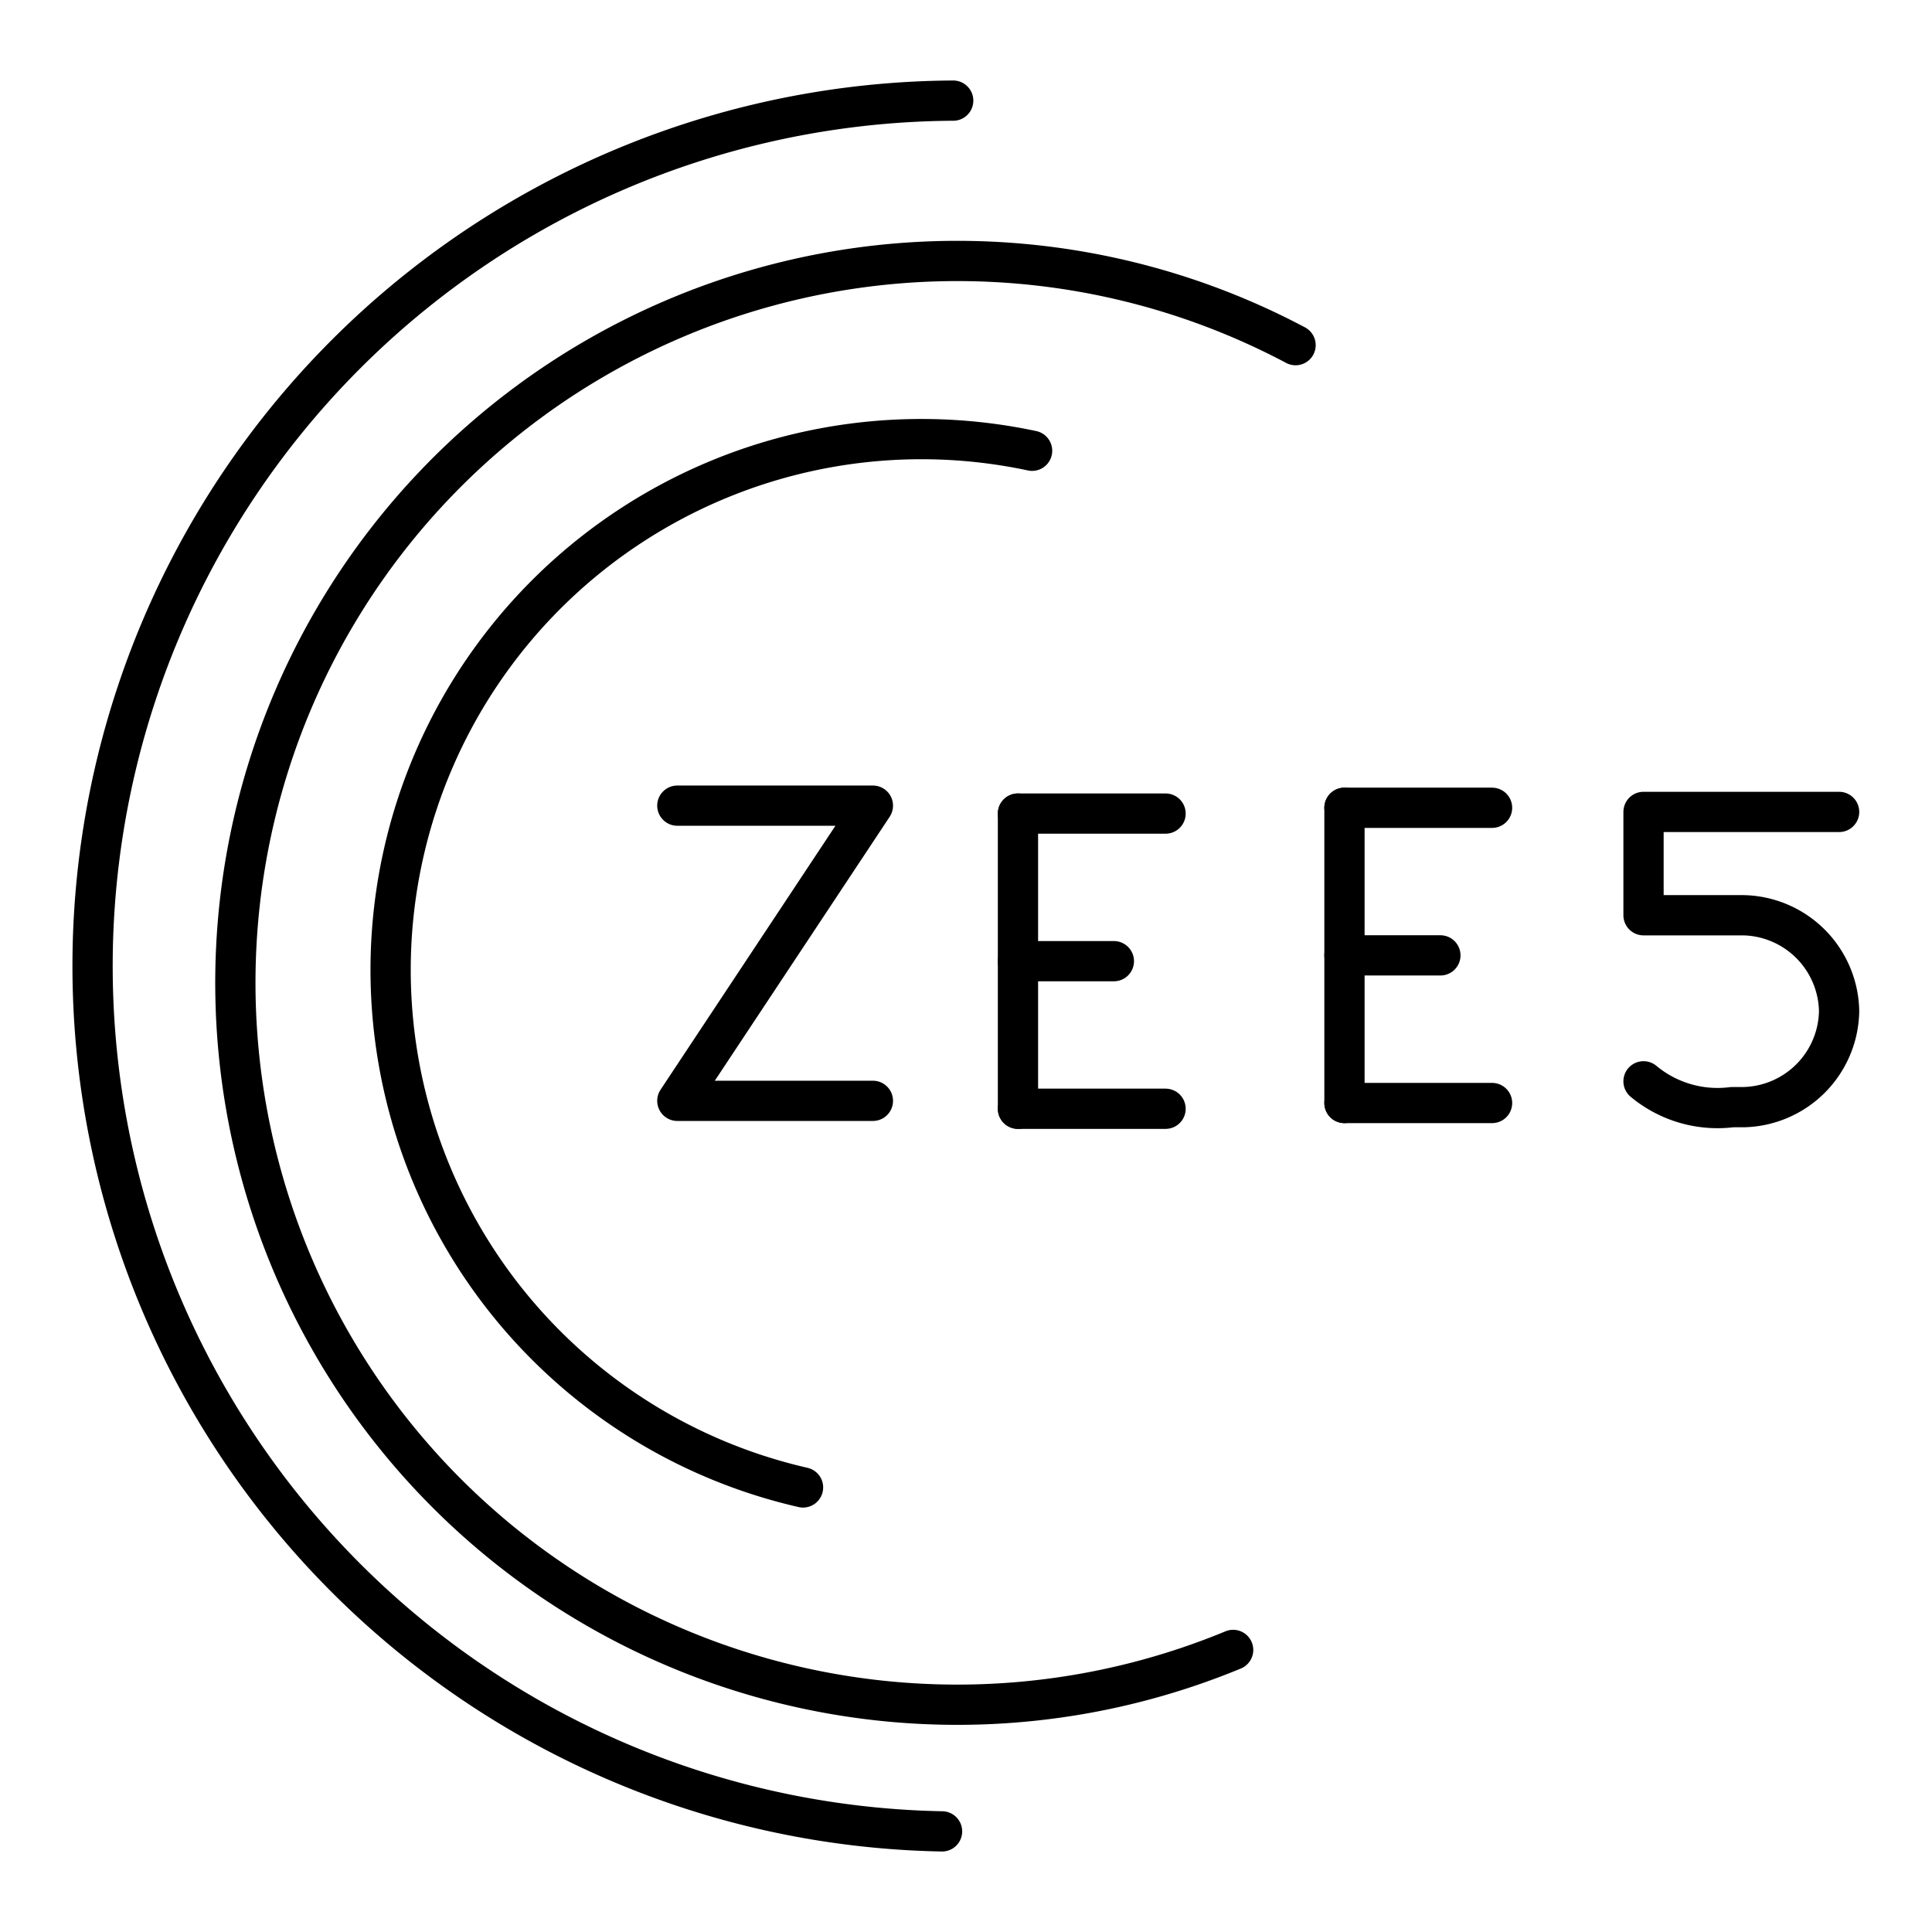
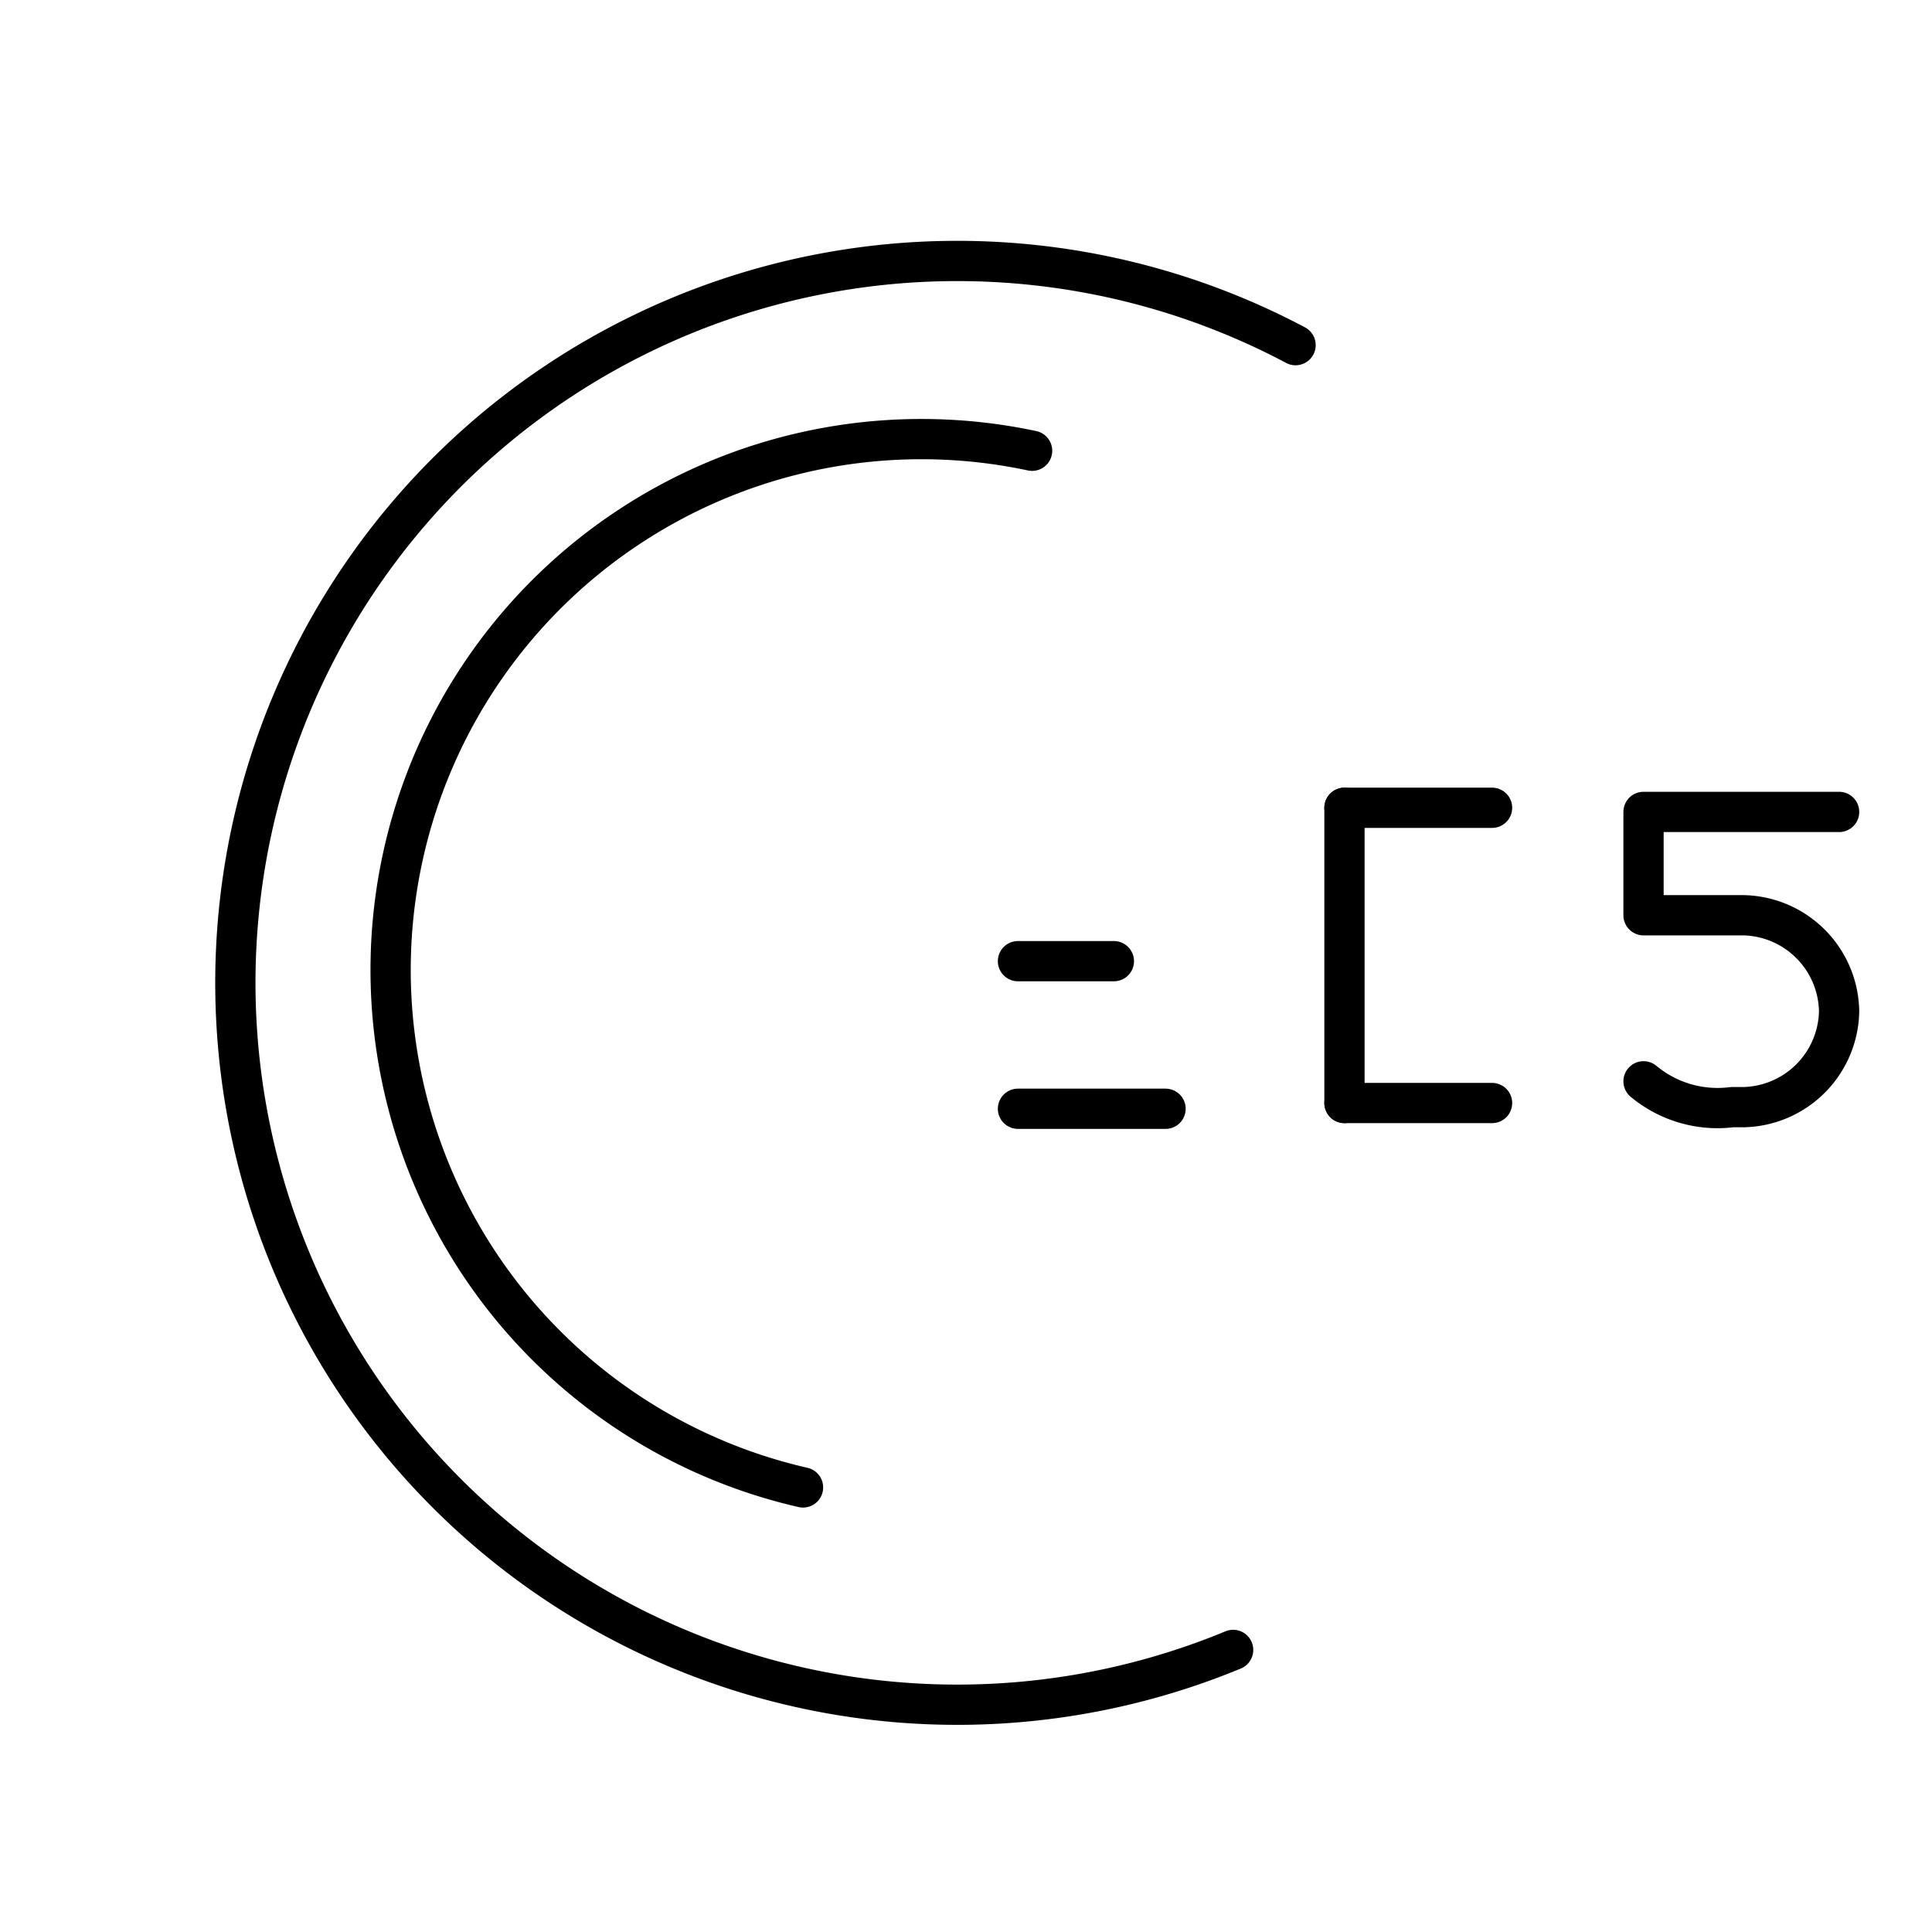
<svg xmlns="http://www.w3.org/2000/svg" width="800px" height="800px" viewBox="0 0 48 48">
  <defs>
    <style>.a{fill:none;stroke:#000000;stroke-linecap:round;stroke-linejoin:round;}</style>
  </defs>
  <line class="a" x1="25.291" y1="27.547" x2="28.958" y2="27.547" />
-   <line class="a" x1="25.291" y1="20.213" x2="28.958" y2="20.213" />
  <line class="a" x1="25.291" y1="23.88" x2="27.674" y2="23.88" />
-   <line class="a" x1="25.291" y1="20.213" x2="25.291" y2="27.547" />
  <line class="a" x1="33.403" y1="27.404" x2="37.07" y2="27.404" />
  <line class="a" x1="33.403" y1="20.069" x2="37.07" y2="20.069" />
-   <line class="a" x1="33.403" y1="23.736" x2="35.786" y2="23.736" />
  <line class="a" x1="33.403" y1="20.069" x2="33.403" y2="27.404" />
-   <polyline class="a" points="16.828 20.016 21.687 20.016 16.828 27.35 21.687 27.35" />
  <path class="a" d="M40.833,26.865a2.876,2.876,0,0,0,2.2.642h.275a2.427,2.427,0,0,0,2.384-2.384h0a2.427,2.427,0,0,0-2.384-2.384H40.833v-2.567h4.859" />
  <path class="a" d="M19.951,36.955a13.189,13.189,0,0,1,5.691-25.756" />
  <path class="a" d="M30.637,40.992A17.935,17.935,0,1,1,32.188,8.575" />
-   <path class="a" d="M23.405,45.5a21.502,21.502,0,0,1,.277-43" />
</svg>